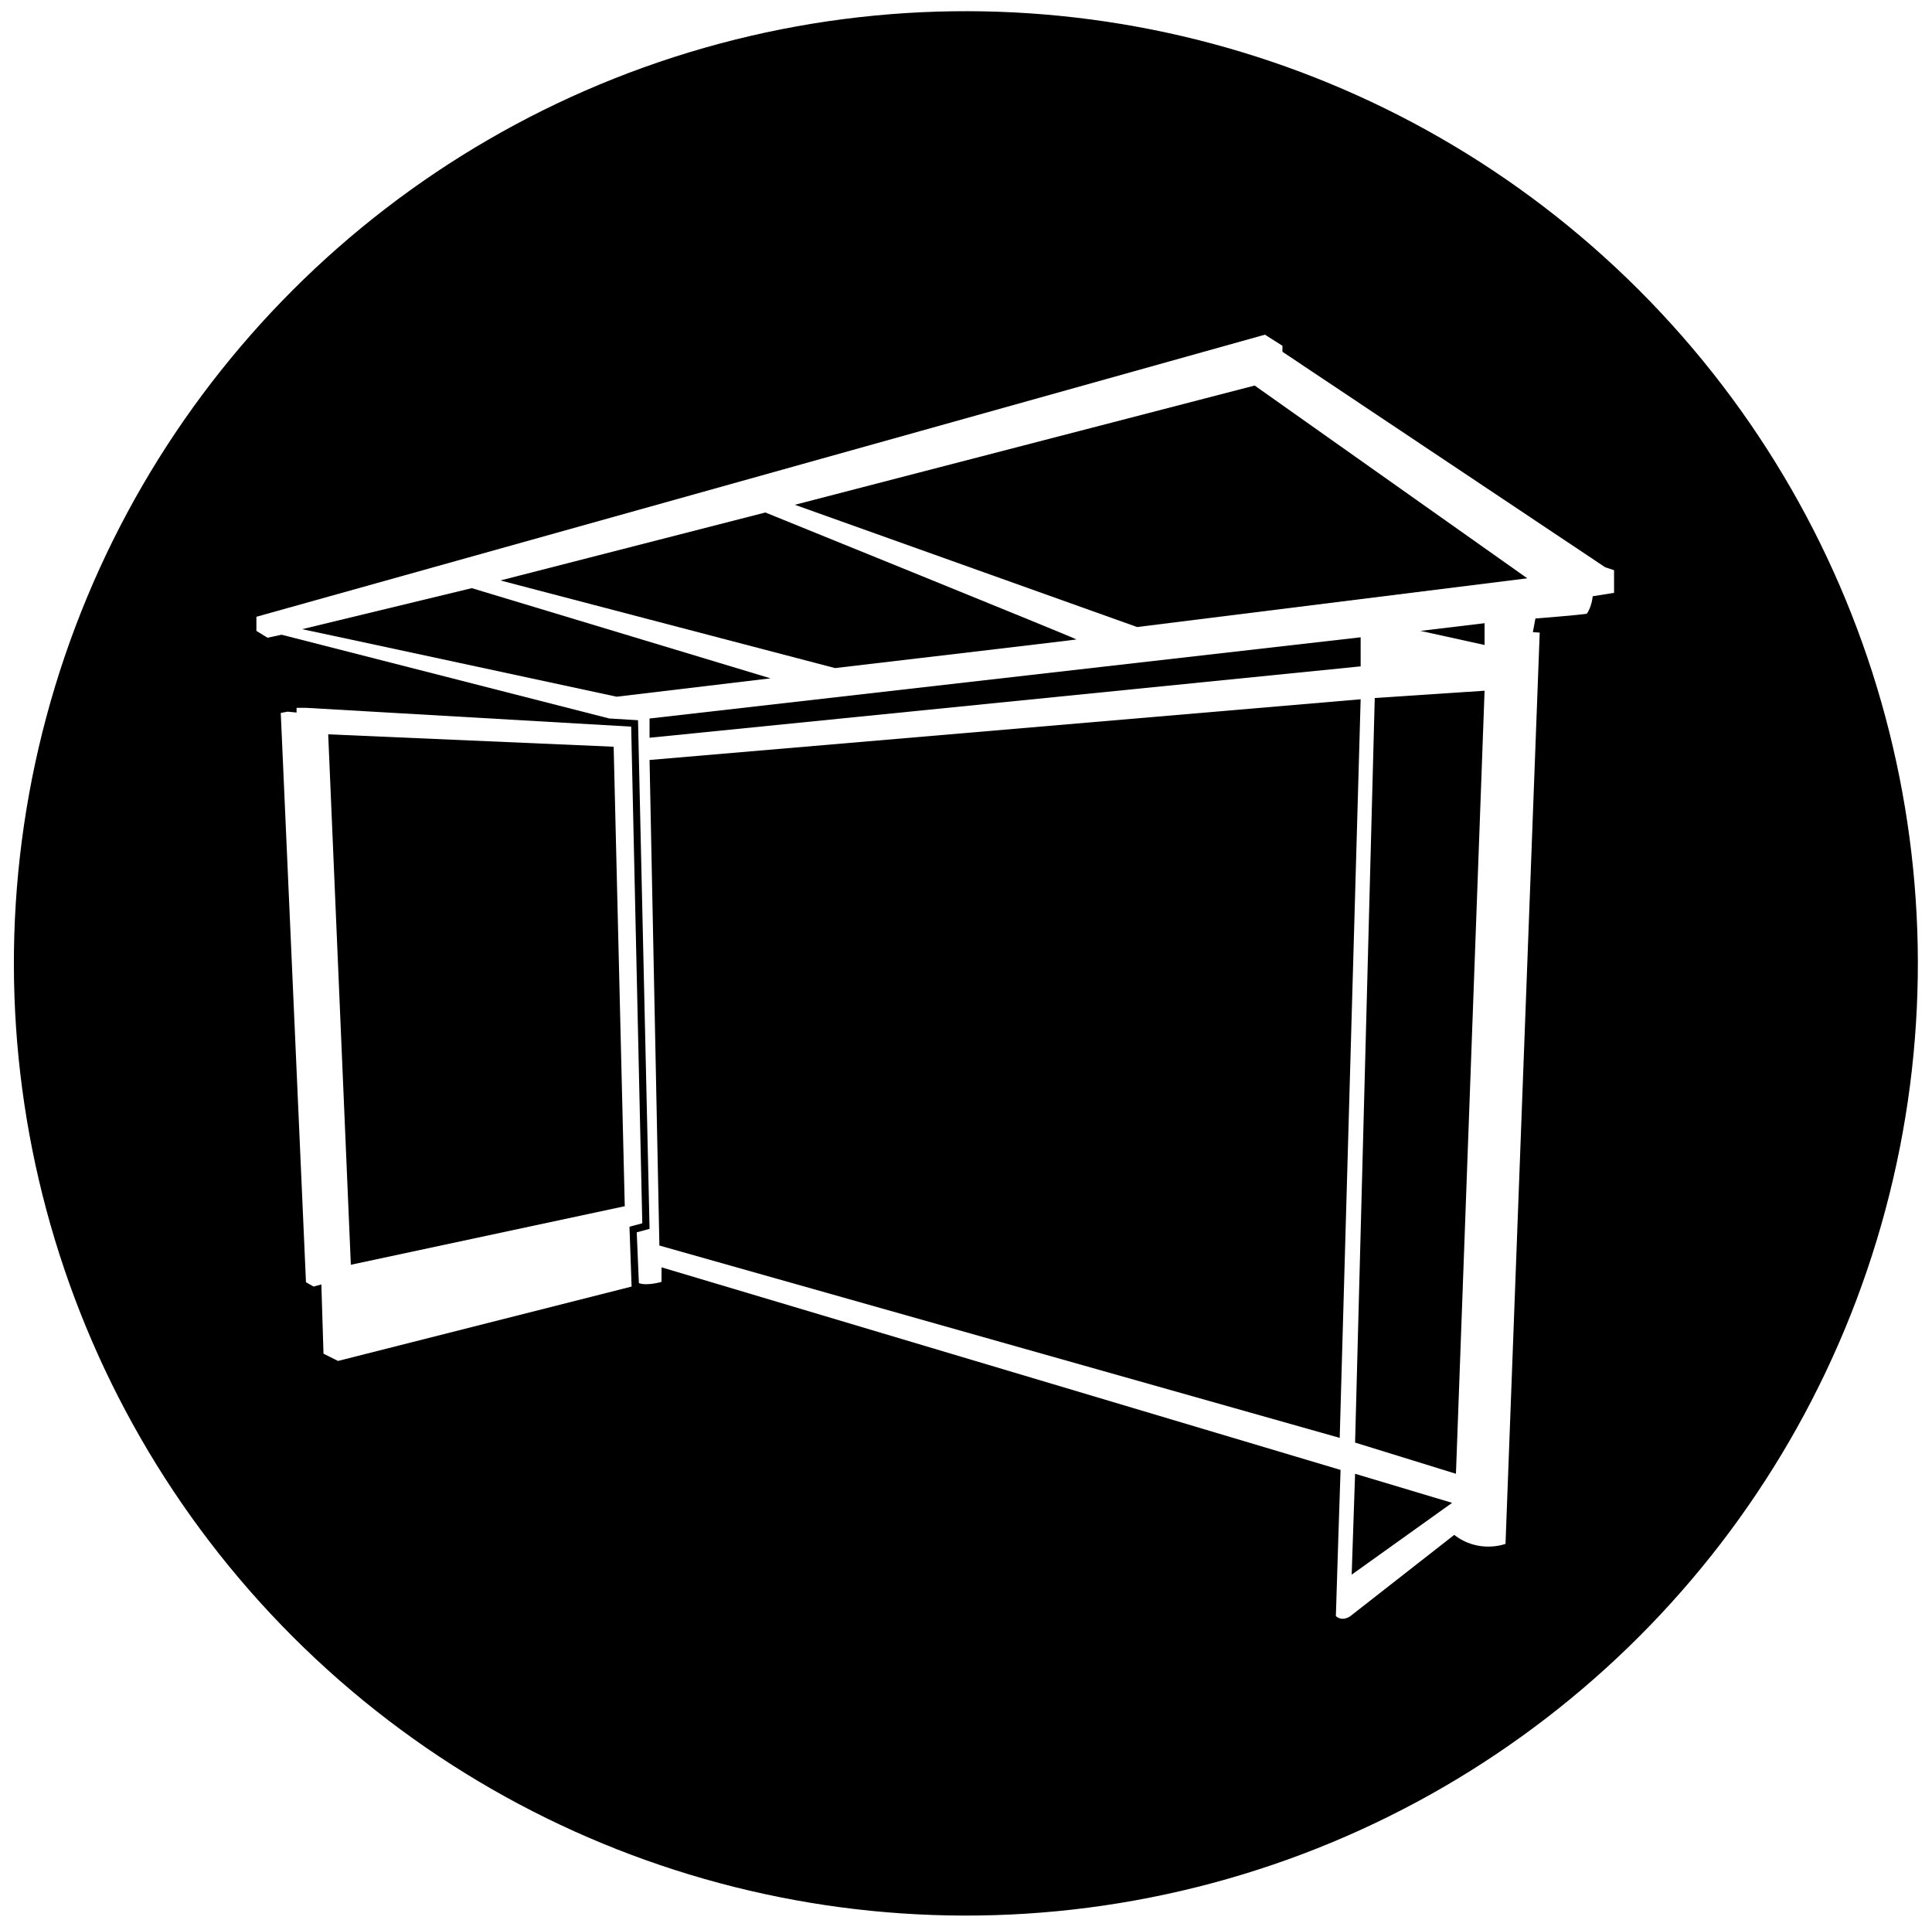
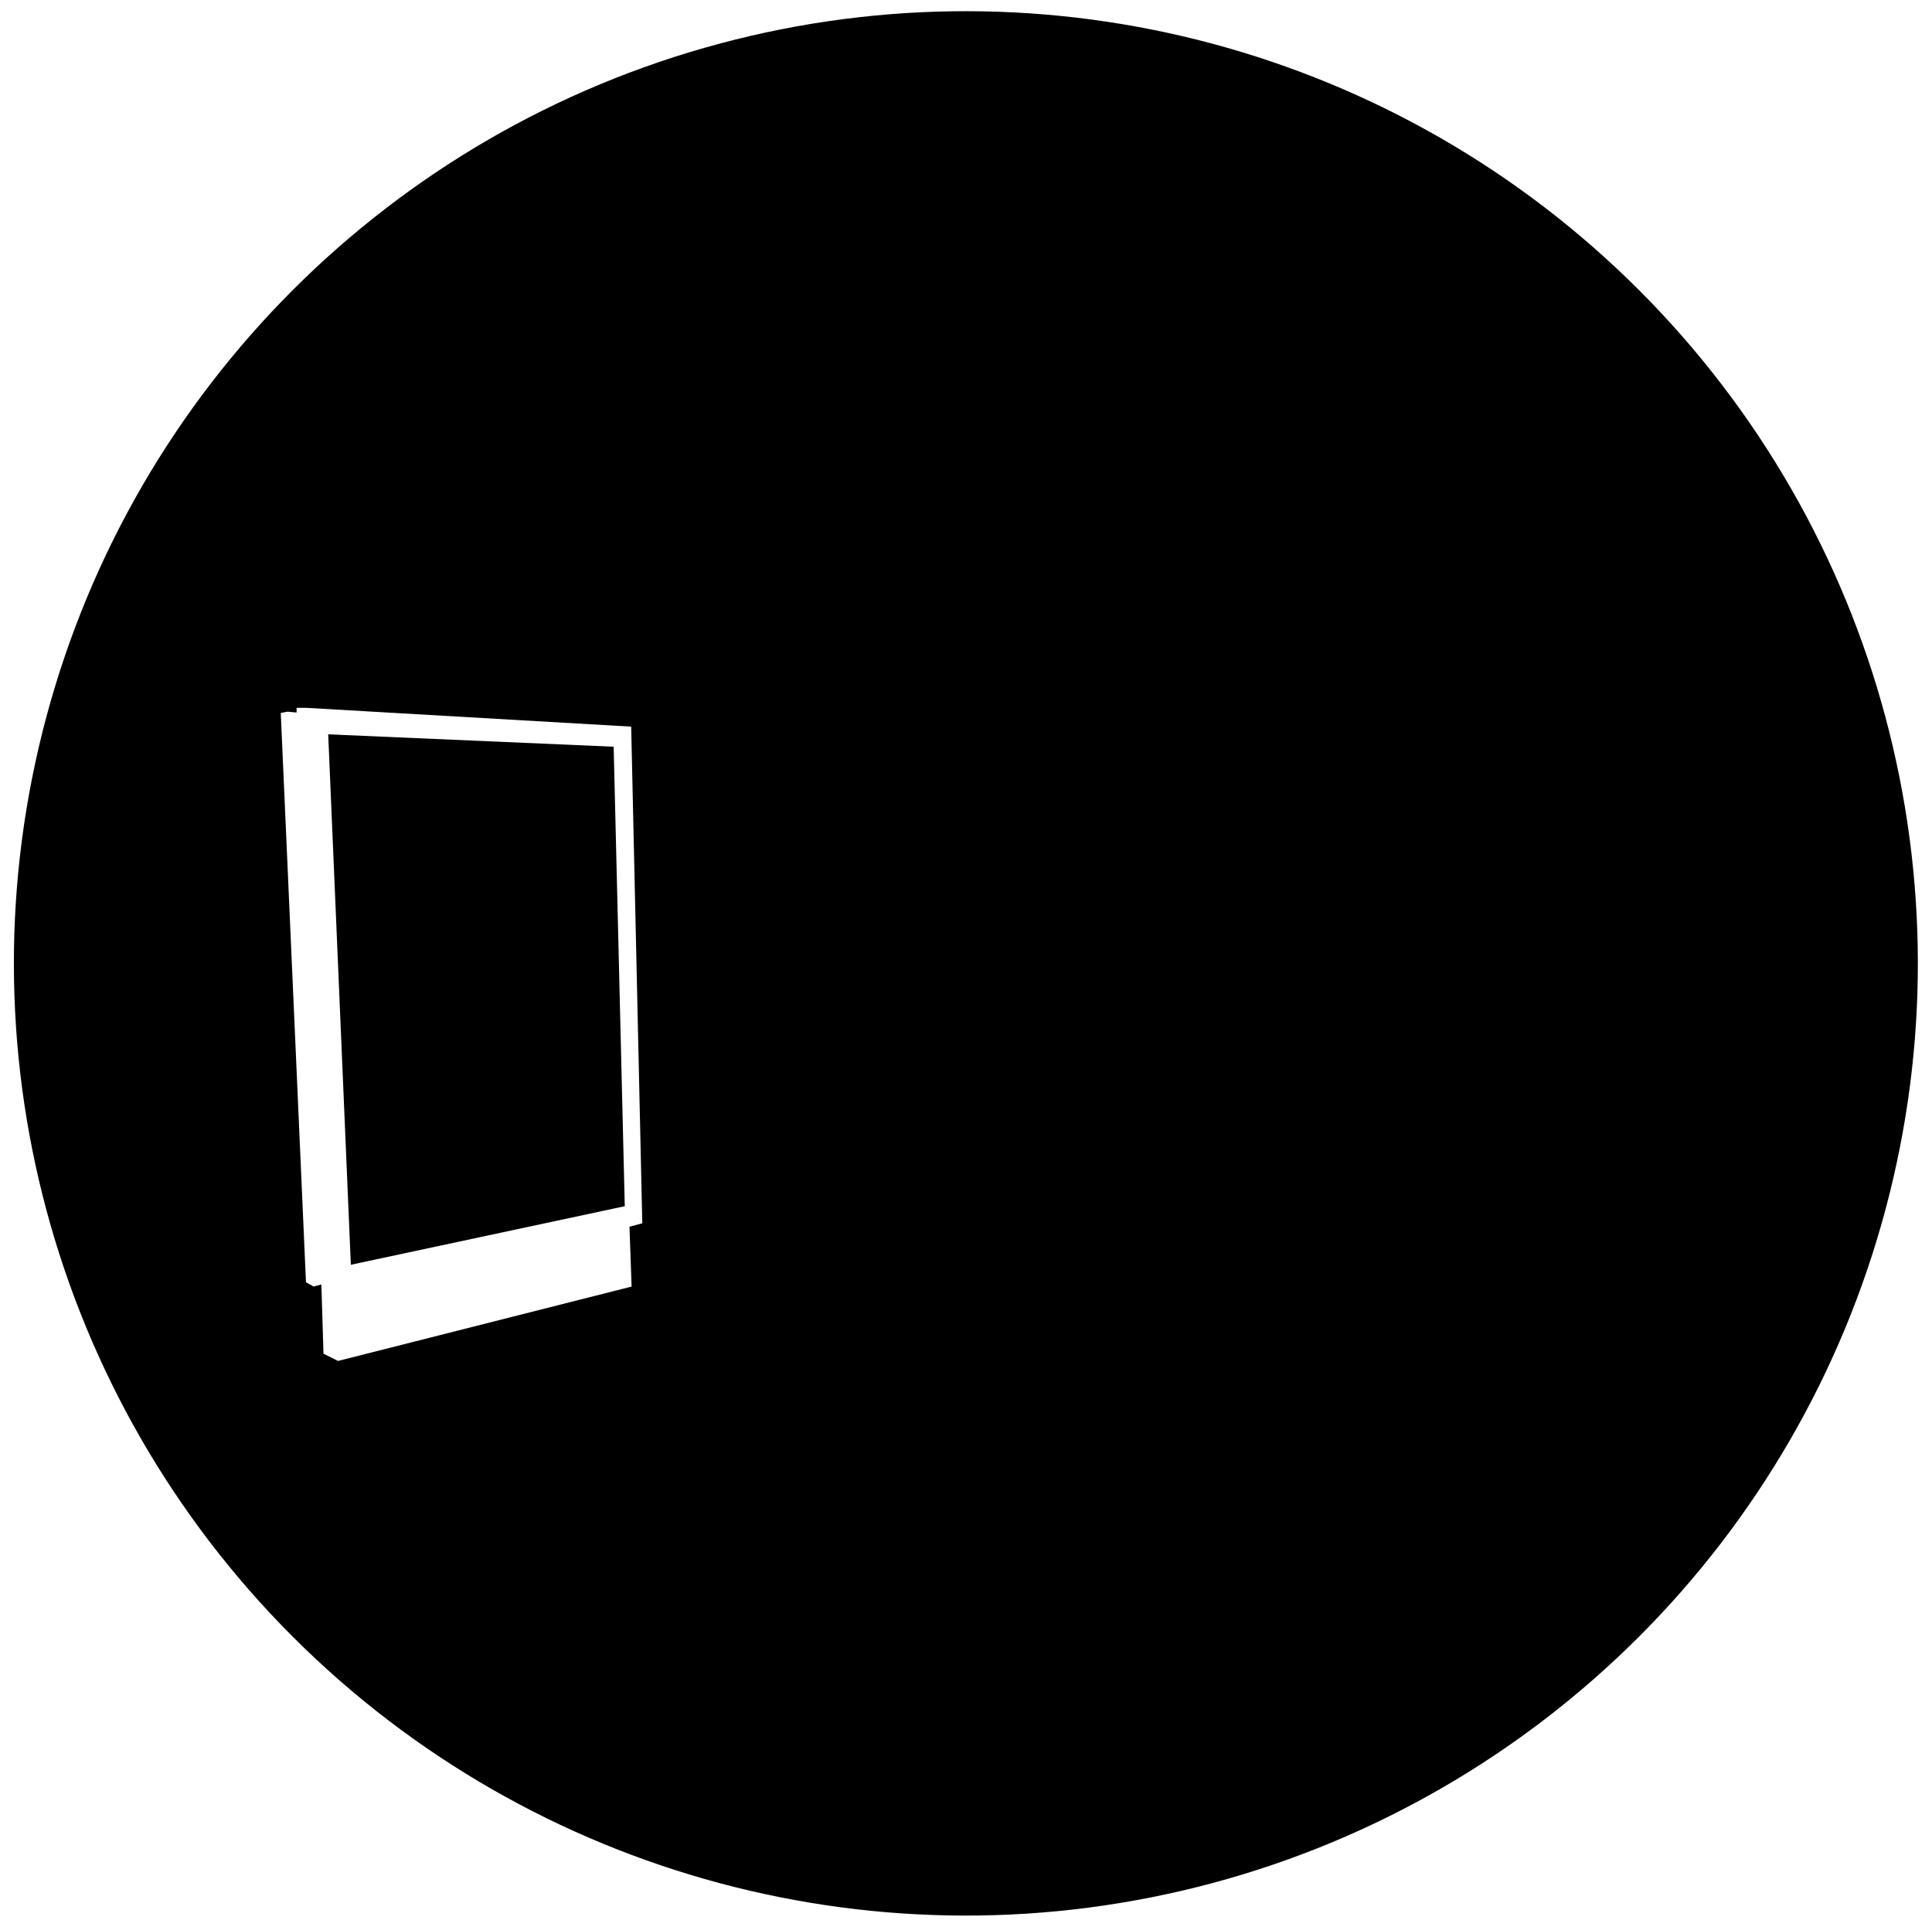
<svg xmlns="http://www.w3.org/2000/svg" version="1.1" id="Calque_1" x="0px" y="0px" viewBox="0 0 452.1 450.9" style="enable-background:new 0 0 452.1 450.9;" xml:space="preserve">
  <style type="text/css">
	.Ombre_x0020_portée{fill:none;}
	.Arrondis_x0020_2 pt{fill:#FFFFFF;stroke:#000000;stroke-miterlimit:10;}
	.Miroir_x0020_dynamique X{fill:none;}
	.Biseau_x0020_adouci{fill:url(#SVGID_1_);}
	.Crépuscule{fill:#FFFFFF;}
	.Feuillage_GS{fill:#FFDD00;}
	.Pompadour_GS{fill-rule:evenodd;clip-rule:evenodd;fill:#51AEE2;}
	.st0{fill:#020203;}
	.st1{fill:#FFFFFF;}
	.st2{opacity:0.53;fill:#FFFFFF;}
	.st3{opacity:0.27;fill:#FFFFFF;}
	.st4{fill:#FFFFFF;stroke:#000000;stroke-miterlimit:10;}
	.st5{clip-path:url(#SVGID_3_);}
	.st6{clip-path:url(#SVGID_5_);fill:#FFFFFF;}
	.st7{clip-path:url(#SVGID_7_);}
	.st8{clip-path:url(#SVGID_9_);fill:#FFFFFF;}
	.st9{clip-path:url(#SVGID_11_);}
	.st10{clip-path:url(#SVGID_13_);fill:#FFFFFF;}
	.st11{fill:#E05060;}
	.st12{fill:#3E3E3F;}
	.st13{fill:#FACB1B;}
	.st14{fill:#FBE158;}
	.st15{fill:#5C5D60;}
	.st16{fill:#24B7D3;}
	.st17{fill:#E2E4E4;}
	.st18{fill:#E02E2D;}
	.st19{fill:#CFD3D4;}
	.st20{fill:#EB5858;}
	.st21{fill:#7CCCE5;}
	.st22{fill:#50C1E0;}
	.st23{fill:#0B9682;}
	.st24{fill:#9D6244;}
	.st25{fill:#AF7653;}
	.st26{fill:#41B6A2;}
	.st27{fill:#FABC3D;}
	.st28{fill:#F0F1F1;}
	.st29{fill:#F29292;}
	.st30{fill:#818385;}
	.st31{fill:#E2584D;}
	.st32{fill:#E5E7E7;}
	.st33{fill:#D9DCDB;}
	.st34{fill:#334E5C;}
	.st35{fill:#293E49;}
	.st36{fill:#3CB39F;}
	.st37{fill:#CDD0D2;}
	.st38{fill:#F3F3F3;}
	.st39{fill:#DFE1E2;}
	.st40{fill:#96C987;}
	.st41{fill:#6C6BAF;}
	.st42{fill:#E9F5FE;}
	.st43{fill-rule:evenodd;clip-rule:evenodd;fill:#E9F5FE;}
	.st44{fill-rule:evenodd;clip-rule:evenodd;fill:#6C6BAF;}
	.st45{fill:#343434;}
	.st46{fill:#676767;}
	.st47{fill:#B8B7B7;}
	.st48{fill:#25B2D2;}
	.st49{fill-rule:evenodd;clip-rule:evenodd;fill:#96C987;}
</style>
  <linearGradient id="SVGID_1_" gradientUnits="userSpaceOnUse" x1="4335.516" y1="-108.883" x2="4336.224" y2="-108.176">
    <stop offset="0" style="stop-color:#E6E6EB" />
    <stop offset="0.174" style="stop-color:#E2E2E6" />
    <stop offset="0.352" style="stop-color:#D5D4D8" />
    <stop offset="0.532" style="stop-color:#C0BFC2" />
    <stop offset="0.714" style="stop-color:#A4A2A4" />
    <stop offset="0.895" style="stop-color:#828282" />
    <stop offset="1" style="stop-color:#6B6E6E" />
  </linearGradient>
  <g>
    <ellipse transform="matrix(0.707 -0.707 0.707 0.707 -93.19 225.886)" cx="226.1" cy="225.4" rx="222.8" ry="222.8" />
    <polygon class="st1" points="147.8,301 147.3,287 150.3,286.2 147.7,170 71.6,165.6 69.4,165.6 69.4,166.7 67.3,166.5 65.7,166.8    71.6,300 73.4,301 75.2,300.5 75.7,316.7 79.1,318.4  " />
    <polygon class="st2" points="148.7,285 146.2,171.5 145.3,171.4 148,285.2  " />
-     <path class="st1" d="M375.6,132.7l-75.5-50.4v-1.4l-4.1-2.6L60,144.3v3.3l2.6,1.6l3.3-0.7l76.7,19.6l0.1,0l6.6,0.4l2.7,119l-3,0.8   l0.5,11.9c2,0.7,5.3-0.3,5.3-0.3v-3.4l158.9,47.4c0,0-1,30-1.1,34.2c1.6,1.4,3.4,0,3.4,0s17.9-14,24.3-19c5.8,4.5,12,2.1,12,2.1   l8-213.2l-1.6-0.1l0.6-3.2c0,0,9.1-0.7,12-1.1c1.2-1.6,1.4-4.1,1.4-4.1l5-0.8v-5.3L375.6,132.7z" />
    <polygon points="76.8,171.8 82.1,295.9 146.2,282.2 143.6,174.7  " />
    <path d="M70.7,147.2c0.2,0,73.6,15.8,73.6,15.8l36-4.3l-69.9-21.1L70.7,147.2z" />
-     <path d="M117.1,135.8l62-15.9c0,0,73,29.6,72.8,29.7c-0.2,0.1-56.5,6.7-56.5,6.7L117.1,135.8z" />
-     <polygon points="186,118.1 293.6,90.2 357.4,135.3 266.1,146.7  " />
+     <path d="M117.1,135.8l62-15.9c-0.2,0.1-56.5,6.7-56.5,6.7L117.1,135.8z" />
    <polygon points="347.4,150.9 347.4,145.8 332.4,147.6  " />
    <polygon points="318.4,155.9 318.4,149.1 152,168.1 152,172.6  " />
    <polygon points="321.7,163.3 317.1,337.5 340.7,344.8 347.4,161.6  " />
    <polygon points="317.1,344.8 339.8,351.6 316.3,368.4  " />
    <polygon points="313.5,336.4 318.4,163.6 152,177.8 154.3,291.4  " />
  </g>
</svg>